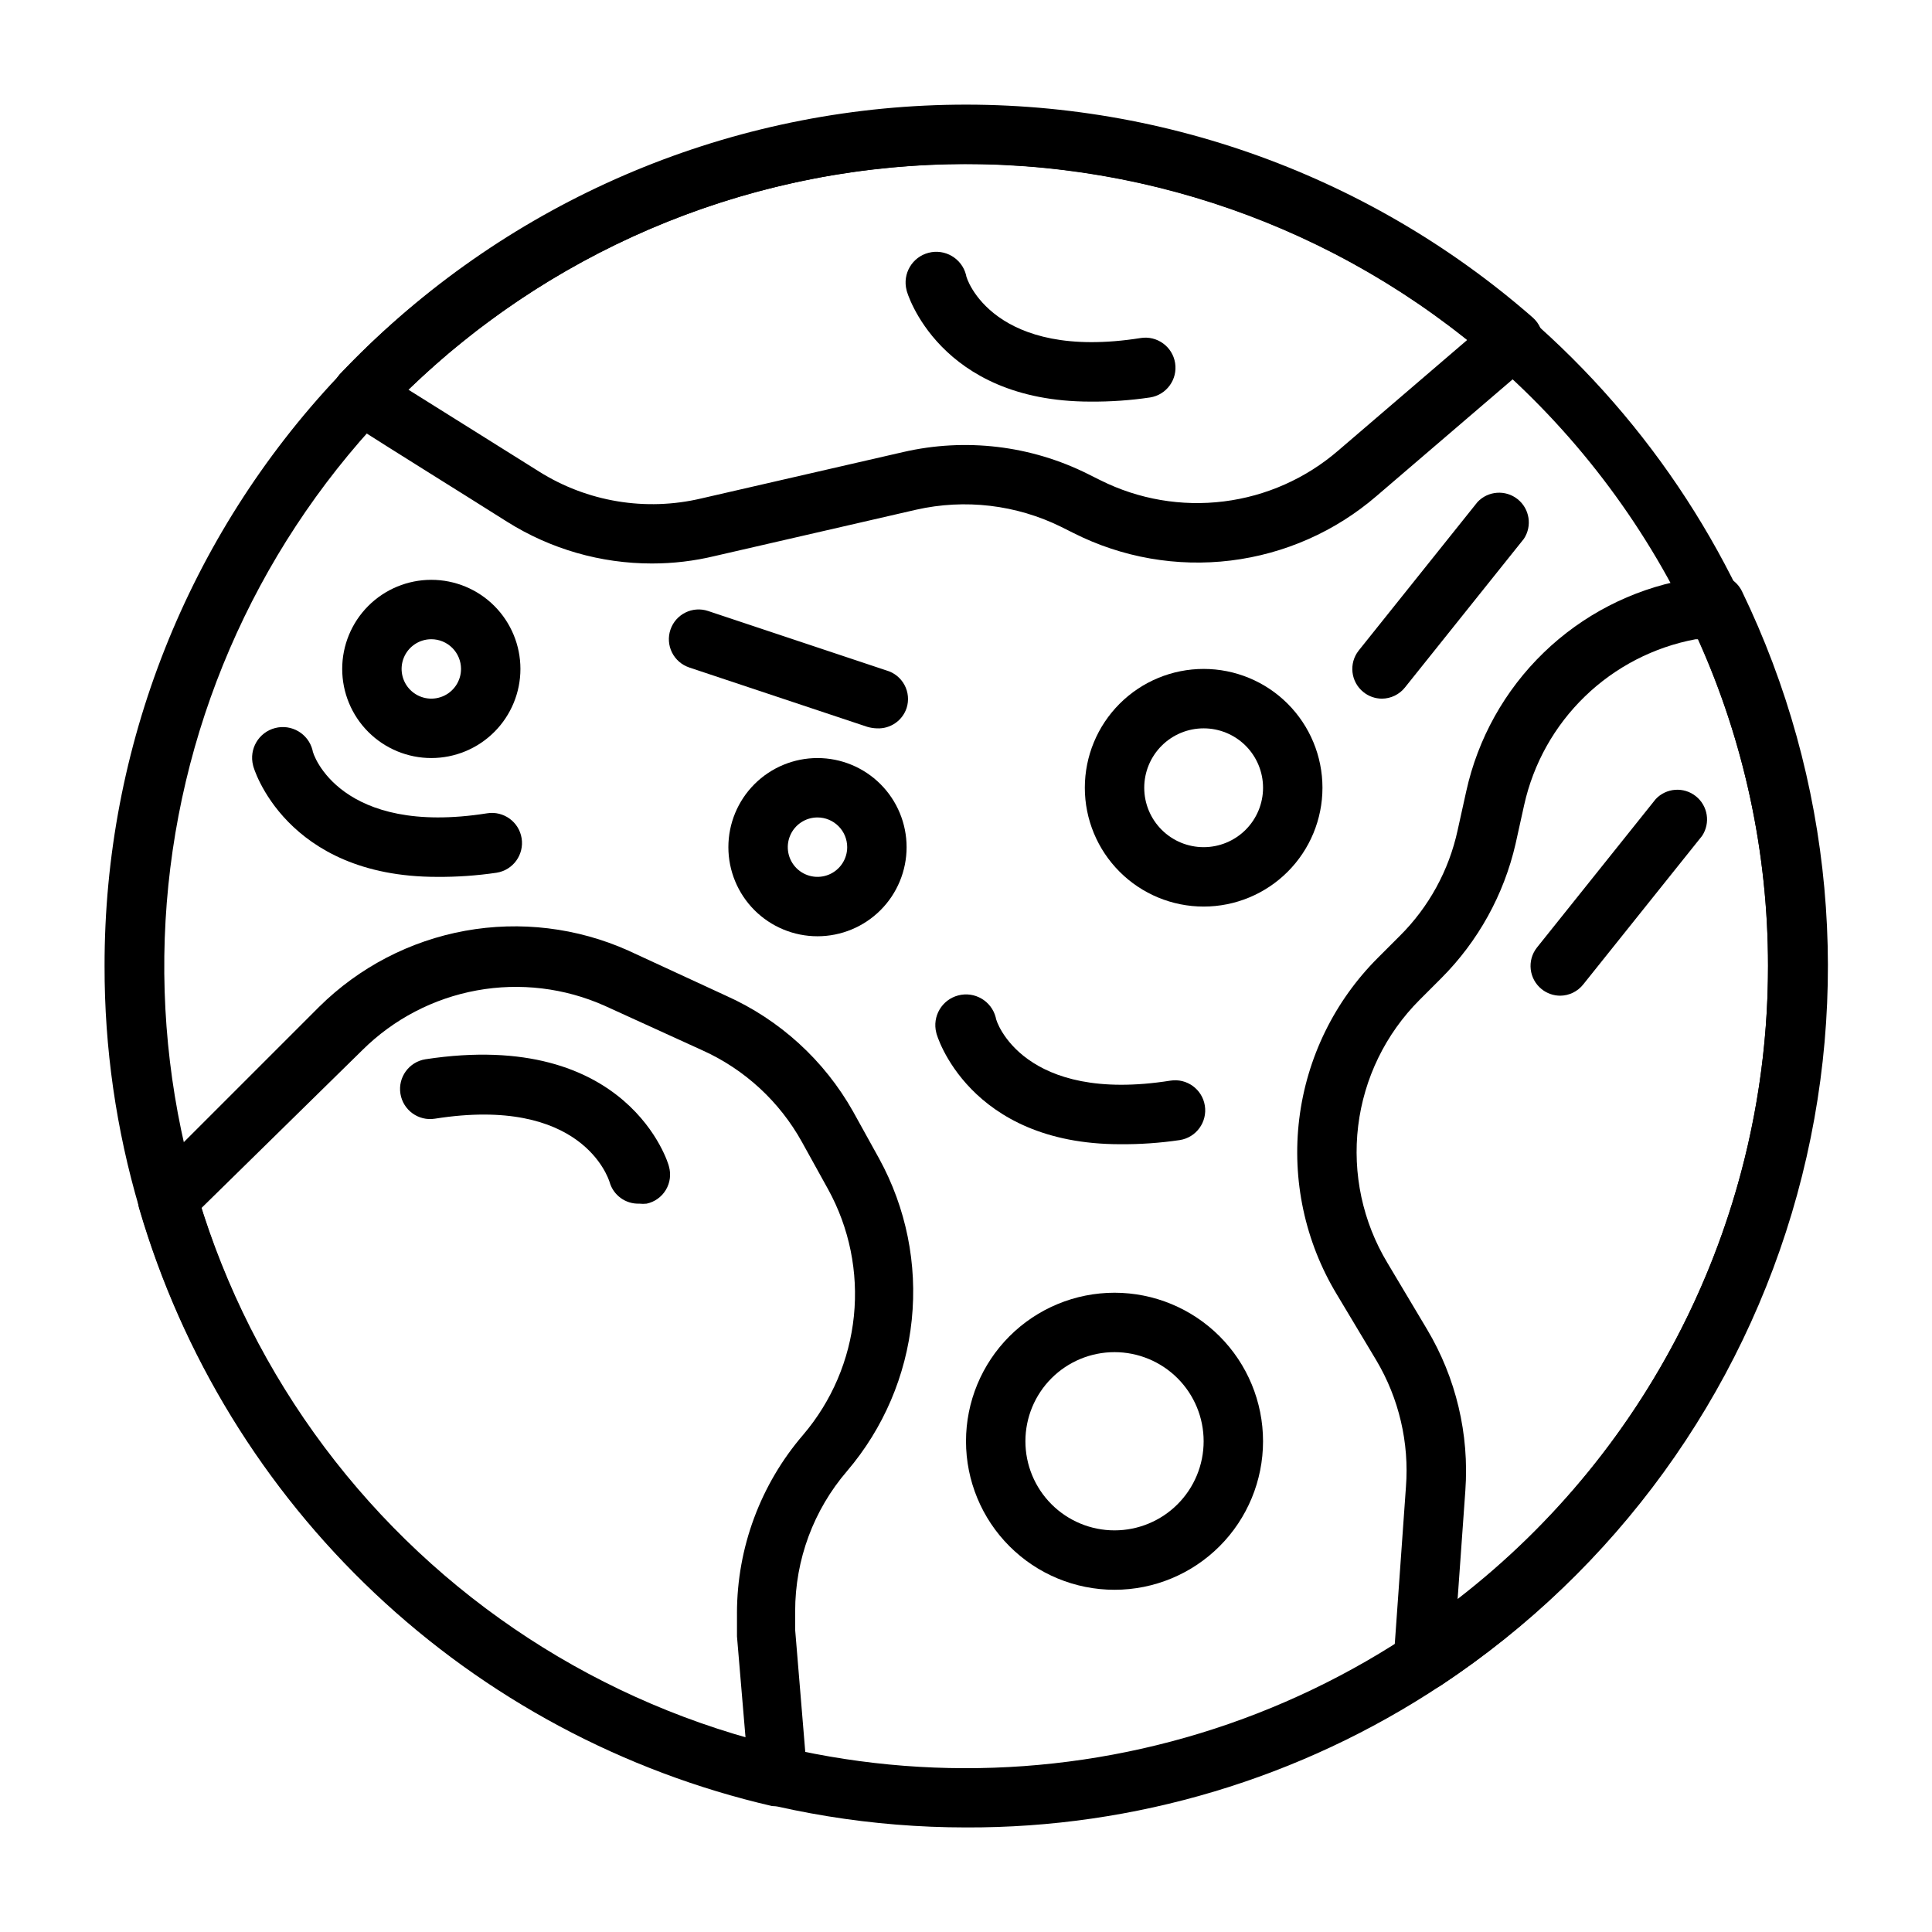
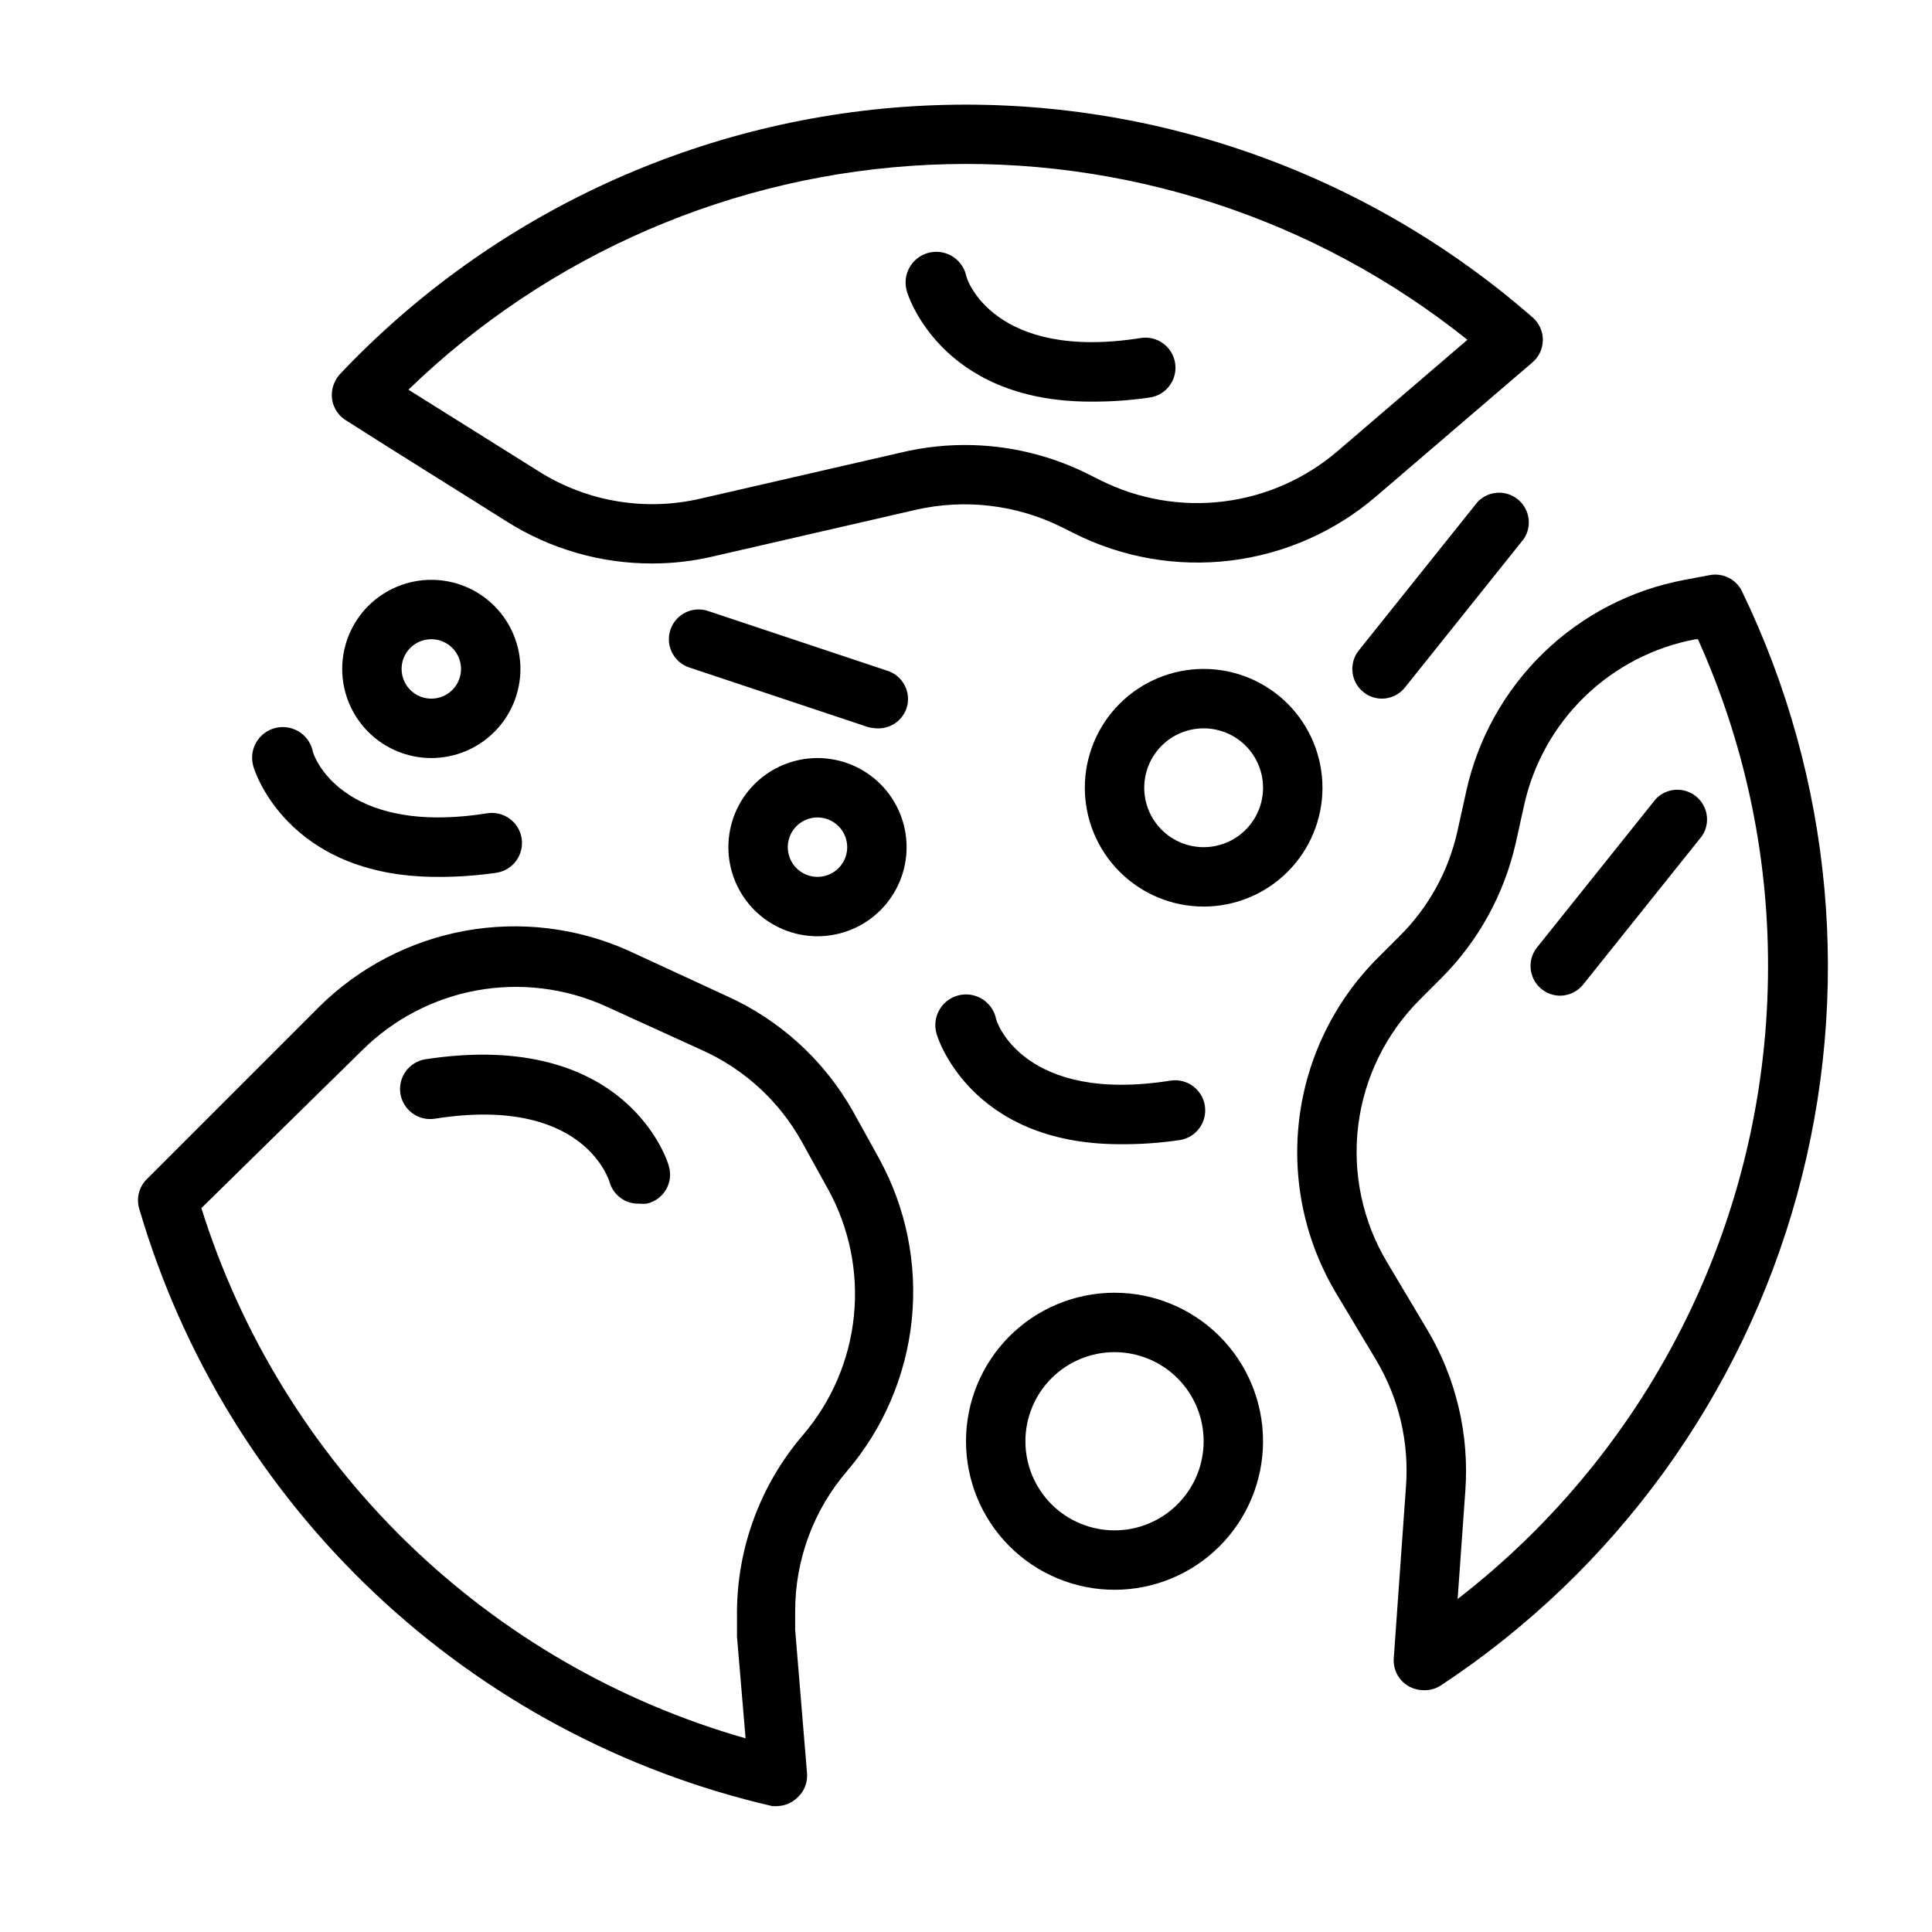
<svg xmlns="http://www.w3.org/2000/svg" fill="#000000" width="800px" height="800px" version="1.1" viewBox="144 144 512 512">
  <g>
-     <path d="m400 628.29c-49.352-0.004-97.375-16-136.87-45.59-39.496-29.59-68.34-71.18-82.207-118.54-6.152-20.828-9.254-42.441-9.211-64.156-0.082-58.016 22.027-113.86 61.793-156.11l0.551-0.707c29.609-31.117 67.395-53.25 109.02-63.859 41.621-10.605 85.391-9.254 126.28 3.902 40.891 13.152 77.238 37.574 104.87 70.461 27.633 32.883 45.426 72.898 51.336 115.44 5.914 42.547-0.297 85.895-17.918 125.07s-45.934 72.578-81.691 96.383c-37.332 24.746-81.16 37.867-125.95 37.707zm-153.9-374.87-0.551 0.707c-34.398 36.426-54.824 83.828-57.676 133.85-2.848 50.016 12.062 99.434 42.102 139.53 30.039 40.094 73.277 68.289 122.08 79.609 41.691 9.652 85.328 6.492 125.2-9.062 39.867-15.555 74.109-42.781 98.25-78.117 24.141-35.34 37.047-77.141 37.039-119.93-0.008-30.32-6.504-60.289-19.047-87.895-12.547-27.602-30.852-52.199-53.691-72.145-41.254-36.039-94.832-54.754-149.55-52.246-54.723 2.508-106.36 26.047-144.15 65.707z" />
    <path d="m439.36 565.31c-10.441 0-20.449-4.148-27.832-11.531-7.383-7.379-11.527-17.391-11.527-27.832 0-10.438 4.144-20.449 11.527-27.832 7.383-7.379 17.391-11.527 27.832-11.527 10.438 0 20.449 4.148 27.832 11.527 7.379 7.383 11.527 17.395 11.527 27.832 0 10.441-4.148 20.453-11.527 27.832-7.383 7.383-17.395 11.531-27.832 11.531zm0-62.977c-6.266 0-12.27 2.488-16.699 6.914-4.43 4.43-6.918 10.438-6.918 16.699 0 6.266 2.488 12.273 6.918 16.699 4.43 4.43 10.434 6.918 16.699 6.918 6.262 0 12.27-2.488 16.699-6.918 4.43-4.426 6.918-10.434 6.918-16.699 0-6.262-2.488-12.27-6.918-16.699-4.43-4.426-10.438-6.914-16.699-6.914z" />
    <path d="m462.98 384.25c-8.352 0-16.363-3.316-22.266-9.223-5.906-5.906-9.223-13.914-9.223-22.266s3.316-16.359 9.223-22.266c5.902-5.902 13.914-9.223 22.266-9.223 8.348 0 16.359 3.32 22.262 9.223 5.906 5.906 9.223 13.914 9.223 22.266s-3.316 16.359-9.223 22.266c-5.902 5.906-13.914 9.223-22.262 9.223zm0-47.23c-4.176 0-8.184 1.656-11.133 4.609-2.953 2.953-4.613 6.957-4.613 11.133s1.66 8.18 4.613 11.133c2.949 2.953 6.957 4.613 11.133 4.613 4.172 0 8.18-1.66 11.133-4.613 2.949-2.953 4.609-6.957 4.609-11.133s-1.66-8.18-4.609-11.133c-2.953-2.953-6.961-4.609-11.133-4.609z" />
    <path d="m360.64 392.12c-6.262 0-12.27-2.488-16.699-6.914-4.426-4.43-6.914-10.438-6.914-16.699 0-6.266 2.488-12.273 6.914-16.699 4.43-4.43 10.438-6.918 16.699-6.918 6.266 0 12.273 2.488 16.699 6.918 4.43 4.426 6.918 10.434 6.918 16.699 0 6.262-2.488 12.27-6.918 16.699-4.426 4.426-10.434 6.914-16.699 6.914zm0-31.488c-3.184 0-6.051 1.918-7.269 4.859-1.219 2.945-0.547 6.328 1.703 8.582 2.254 2.25 5.641 2.922 8.582 1.707 2.941-1.219 4.859-4.09 4.859-7.273 0-2.09-0.832-4.09-2.309-5.566-1.477-1.477-3.477-2.309-5.566-2.309z" />
    <path d="m258.3 344.89c-6.262 0-12.27-2.488-16.699-6.918-4.426-4.43-6.914-10.434-6.914-16.699 0-6.262 2.488-12.27 6.914-16.699 4.43-4.43 10.438-6.914 16.699-6.914 6.266 0 12.273 2.484 16.699 6.914 4.43 4.43 6.918 10.438 6.918 16.699 0 6.266-2.488 12.27-6.918 16.699-4.426 4.43-10.434 6.918-16.699 6.918zm0-31.488c-3.184 0-6.055 1.918-7.273 4.859-1.215 2.941-0.543 6.328 1.707 8.578 2.254 2.254 5.637 2.926 8.582 1.707 2.941-1.219 4.859-4.09 4.859-7.273 0-2.086-0.832-4.09-2.309-5.566-1.477-1.477-3.477-2.305-5.566-2.305z" />
    <path d="m259.8 376.38c-40.227 0-48.727-29.125-48.727-29.52-1.129-4.348 1.477-8.789 5.824-9.918 4.348-1.133 8.789 1.477 9.918 5.824 0 1.18 7.477 22.906 46.289 16.766 4.348-0.695 8.438 2.266 9.133 6.613 0.695 4.348-2.266 8.438-6.613 9.133-5.238 0.773-10.527 1.145-15.824 1.102z" />
    <path d="m440.86 447.23c-40.227 0-48.73-29.125-48.73-29.52-1.129-4.348 1.48-8.789 5.828-9.918 4.348-1.133 8.785 1.477 9.918 5.824 0 1.18 7.477 22.906 46.289 16.766h-0.004c4.348-0.695 8.438 2.266 9.133 6.613 0.695 4.348-2.266 8.438-6.613 9.133-5.238 0.777-10.527 1.145-15.82 1.102z" />
    <path d="m432.98 250.43c-40.223 0-48.727-29.125-48.727-29.52-1.129-4.348 1.477-8.789 5.824-9.918 4.348-1.133 8.789 1.477 9.922 5.824 0 1.18 7.477 22.906 46.289 16.766h-0.004c4.348-0.695 8.438 2.266 9.133 6.613 0.695 4.348-2.266 8.438-6.613 9.133-5.238 0.777-10.527 1.145-15.824 1.102z" />
    <path d="m313.41 462.98c-3.637 0.133-6.891-2.242-7.871-5.75-0.395-1.18-7.477-22.906-46.289-16.766-4.348 0.695-8.434-2.266-9.133-6.613-0.695-4.348 2.266-8.434 6.613-9.133 54.004-8.266 64.551 28.027 64.551 28.418 0.594 2.094 0.297 4.336-0.824 6.199-1.117 1.863-2.957 3.184-5.078 3.644-0.656 0.074-1.316 0.074-1.969 0z" />
    <path d="m376.38 337.02c-0.855-0.023-1.699-0.156-2.519-0.395l-47.23-15.742v-0.004c-1.984-0.668-3.621-2.094-4.551-3.969-0.93-1.875-1.078-4.043-0.41-6.027 1.391-4.129 5.867-6.352 9.996-4.957l47.23 15.742h0.004c2.059 0.582 3.793 1.973 4.801 3.859 1.012 1.887 1.211 4.102 0.551 6.137-1.125 3.352-4.344 5.539-7.871 5.356z" />
    <path d="m510.21 329.15c-1.777-0.008-3.496-0.617-4.879-1.73-3.379-2.703-3.941-7.625-1.262-11.02l31.488-39.359c2.805-2.977 7.422-3.305 10.621-0.762 3.203 2.547 3.922 7.117 1.66 10.52l-31.488 39.359v0.004c-1.484 1.879-3.746 2.981-6.141 2.988z" />
    <path d="m557.44 407.87c-1.773-0.012-3.496-0.621-4.879-1.73-3.375-2.707-3.938-7.629-1.262-11.023l31.488-39.359c2.809-2.973 7.426-3.305 10.625-0.758 3.199 2.543 3.922 7.113 1.656 10.52l-31.488 39.359c-1.484 1.879-3.742 2.981-6.141 2.992z" />
    <path d="m350.32 622.62c-0.574 0.074-1.156 0.074-1.73 0-39.477-9.125-75.812-28.59-105.28-56.395-29.469-27.809-51.004-62.953-62.395-101.84-0.852-2.785-0.098-5.812 1.965-7.871l45.738-45.738c10.559-10.438 24.023-17.445 38.633-20.102 14.609-2.652 29.68-0.832 43.234 5.227l25.898 11.965c14.234 6.356 26.047 17.117 33.695 30.699l6.926 12.516v0.004c7.133 13.027 10.141 27.914 8.621 42.688-1.516 14.777-7.488 28.742-17.121 40.047-8.895 10.332-13.785 23.52-13.777 37.156v4.961l3.148 38.023v-0.004c0.195 2.519-0.828 4.977-2.754 6.613-1.32 1.207-3.016 1.93-4.805 2.047zm-152.95-158.46c10.512 33.535 29.195 63.938 54.371 88.465 25.172 24.527 56.047 42.414 89.848 52.051l-2.281-27v-6.219h-0.004c0.023-17.336 6.25-34.09 17.555-47.234 7.566-8.887 12.254-19.867 13.434-31.48 1.18-11.613-1.199-23.312-6.82-33.543l-6.926-12.516c-5.938-10.742-15.188-19.277-26.375-24.324l-25.898-11.809c-10.641-4.75-22.469-6.172-33.934-4.078-11.461 2.094-22.027 7.602-30.301 15.809z" />
    <path d="m521.23 591.92c-1.41-0.023-2.789-0.402-4.012-1.102-2.57-1.512-4.062-4.348-3.859-7.32l3.227-45.422c0.906-11.75-1.844-23.488-7.871-33.613l-10.469-17.477c-8.418-13.949-11.91-30.316-9.93-46.484 1.984-16.168 9.332-31.207 20.871-42.707l5.746-5.746c7.719-7.66 13.047-17.395 15.352-28.023l2.281-10.312c3.078-13.988 10.207-26.766 20.496-36.73 10.289-9.969 23.285-16.688 37.363-19.316l6.691-1.258v-0.004c3.469-0.648 6.941 1.09 8.504 4.25 24.086 49.777 29.289 106.61 14.637 159.93-14.652 53.32-48.16 99.516-94.305 130-1.391 0.938-3.043 1.406-4.723 1.336zm72.738-278.51h-0.629c-11.043 2.062-21.238 7.328-29.312 15.137-8.074 7.809-13.676 17.82-16.109 28.789l-2.281 10.312c-3.098 13.469-9.918 25.801-19.684 35.582l-5.746 5.746c-9.004 9.004-14.734 20.766-16.277 33.406-1.539 12.641 1.199 25.438 7.777 36.34l10.469 17.555c7.684 12.871 11.227 27.793 10.156 42.746l-2.047 28.734v-0.004c25.625-19.809 46.363-45.234 60.625-74.316 14.262-29.082 21.664-61.047 21.637-93.434 0.039-29.859-6.293-59.379-18.578-86.594z" />
    <path d="m316.79 293.33c-13.562 0.012-26.855-3.809-38.34-11.02-12.438-7.871-28.102-17.555-42.902-27-2.25-1.445-3.617-3.938-3.621-6.613 0.016-2.035 0.77-3.996 2.125-5.512 40.539-42.875 96.105-68.391 155.04-71.195 58.941-2.805 116.68 17.324 161.1 56.16 1.723 1.512 2.699 3.695 2.68 5.984-0.023 2.273-1.027 4.426-2.758 5.902l-41.328 35.426c-10.898 9.387-24.336 15.332-38.613 17.086-14.281 1.75-28.758-0.773-41.602-7.246l-3.305-1.652v-0.004c-11.93-5.891-25.52-7.5-38.496-4.562l-53.371 12.277c-5.441 1.312-11.016 1.973-16.609 1.969zm-64.551-46.051 34.559 21.648h-0.004c12.809 8.074 28.328 10.656 43.062 7.164l53.449-12.281c16.527-3.824 33.871-1.766 49.043 5.824l3.305 1.652h0.004c10.102 5.051 21.473 6.996 32.68 5.594 11.203-1.398 21.746-6.086 30.297-13.465l34.242-29.363c-40.379-32.316-91.156-48.801-142.82-46.367-51.66 2.438-100.66 23.625-137.82 59.594z" />
  </g>
</svg>